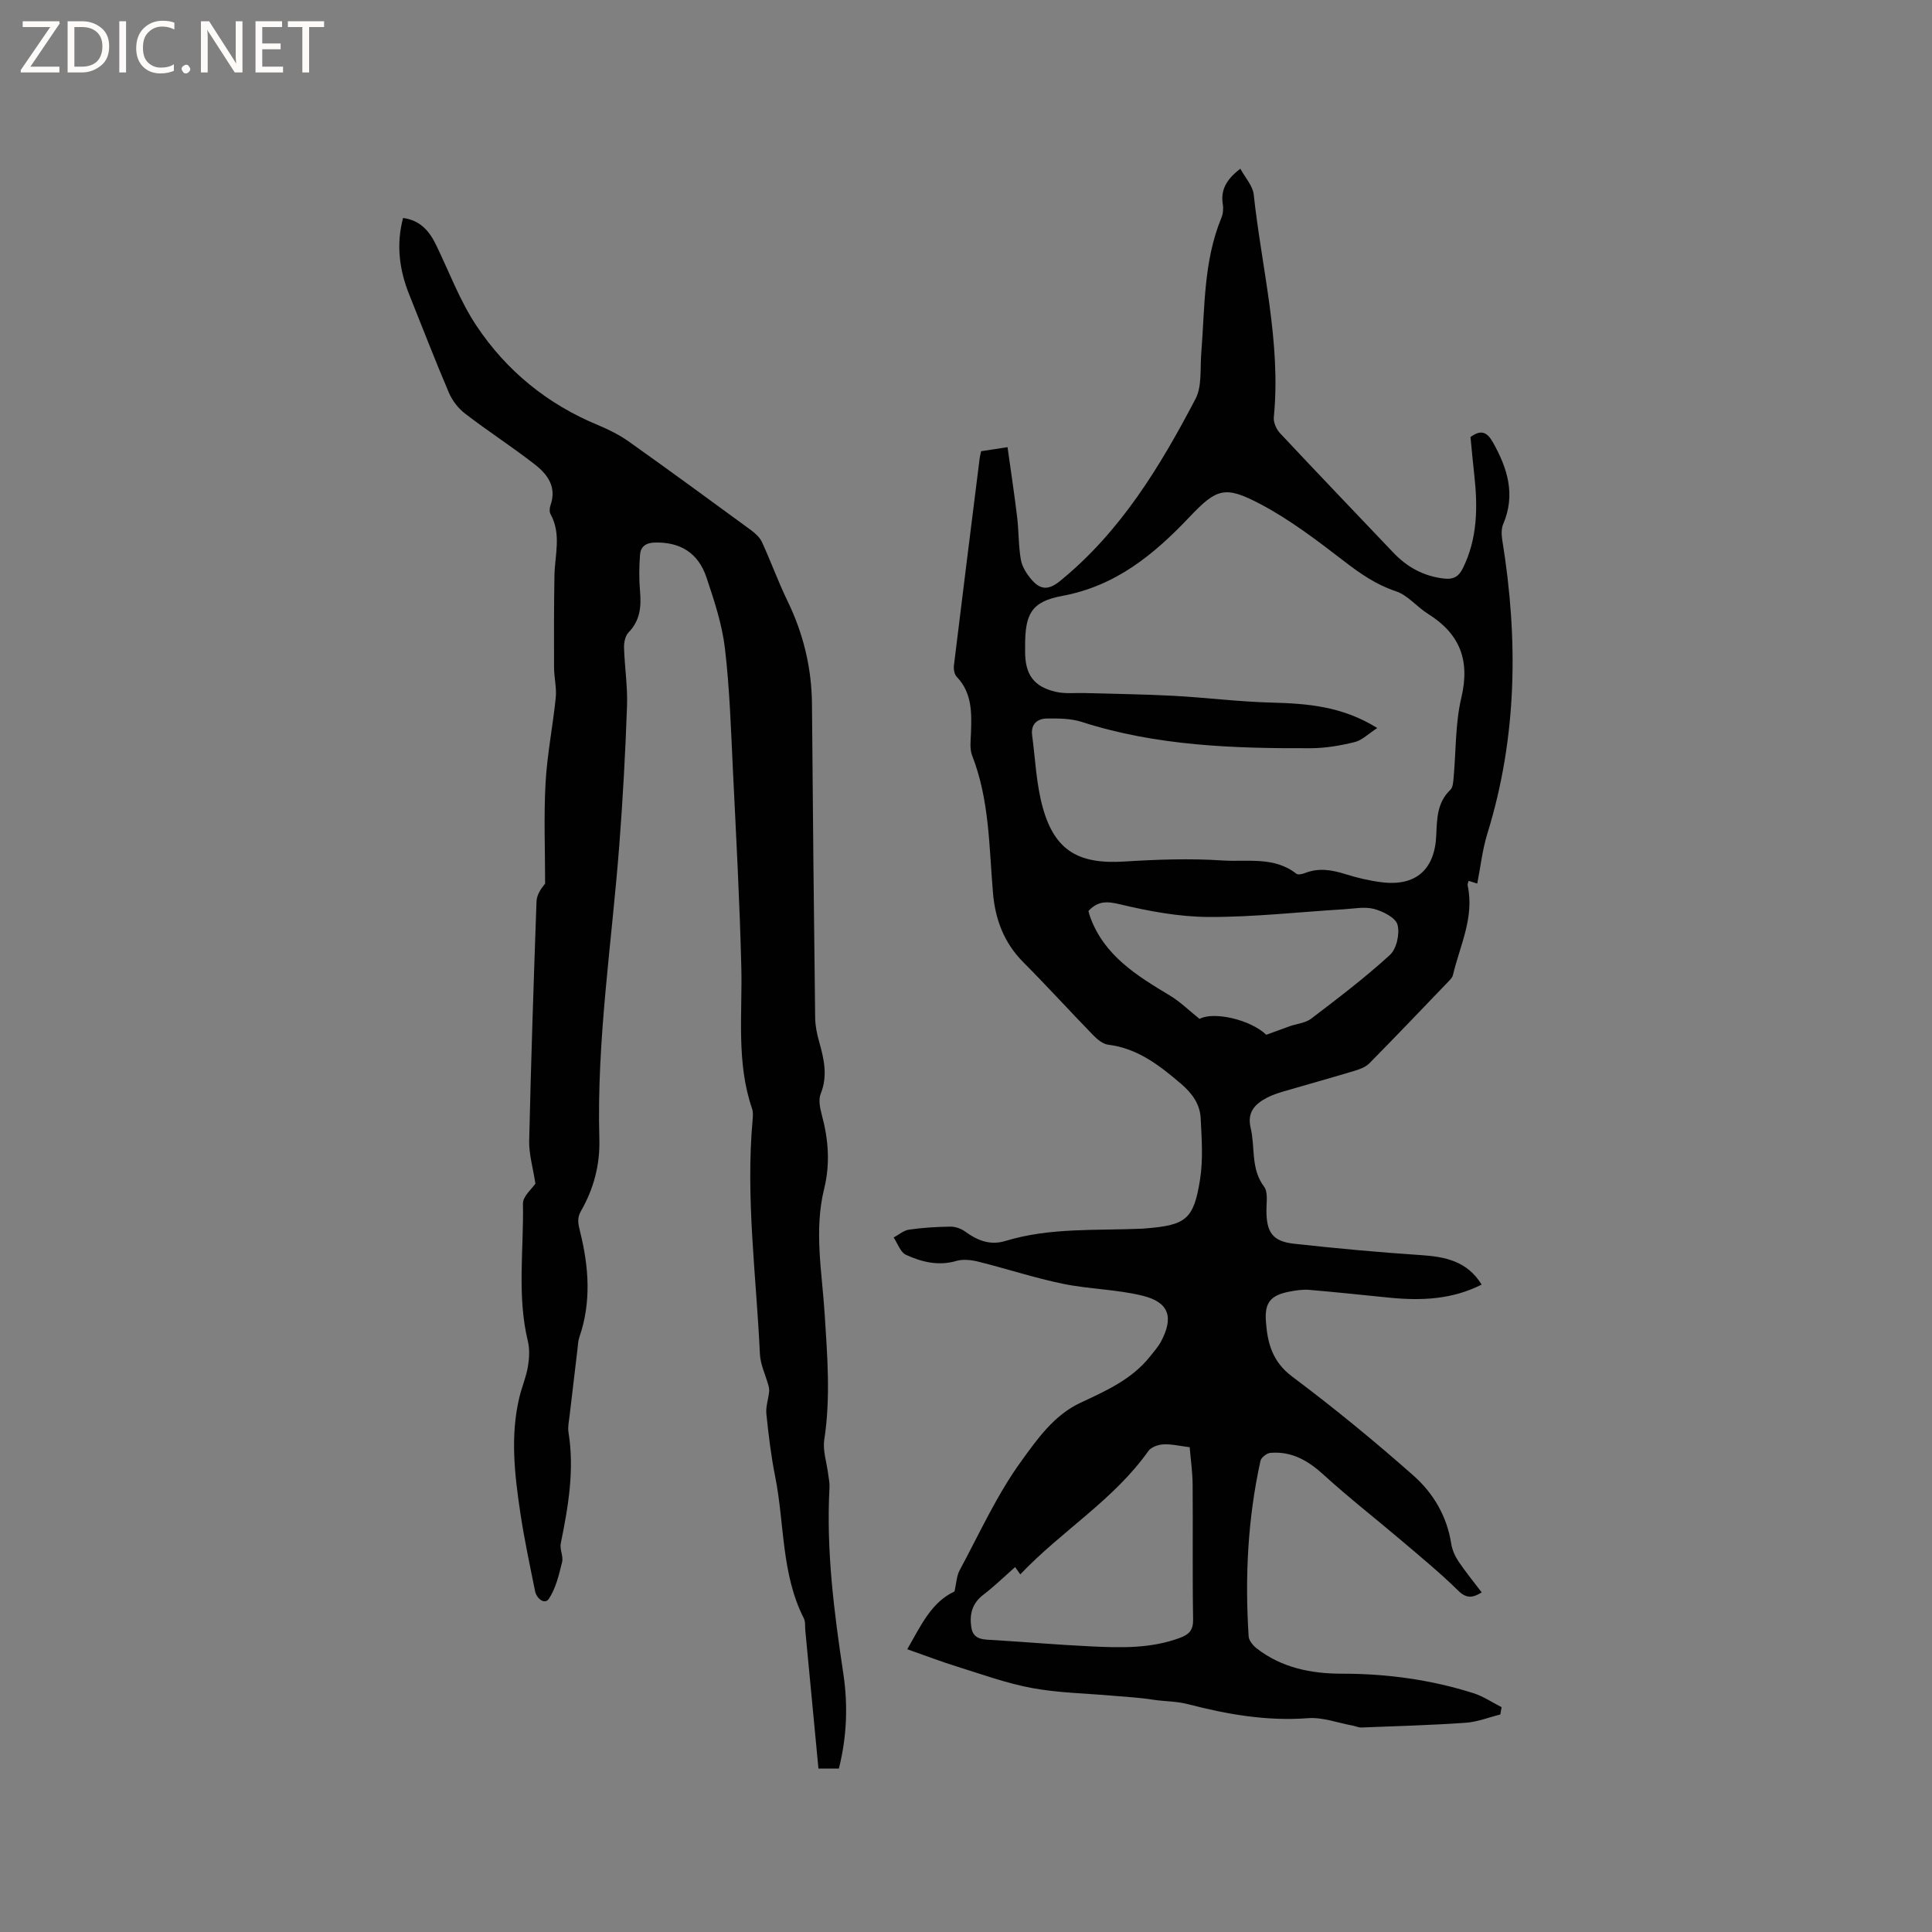
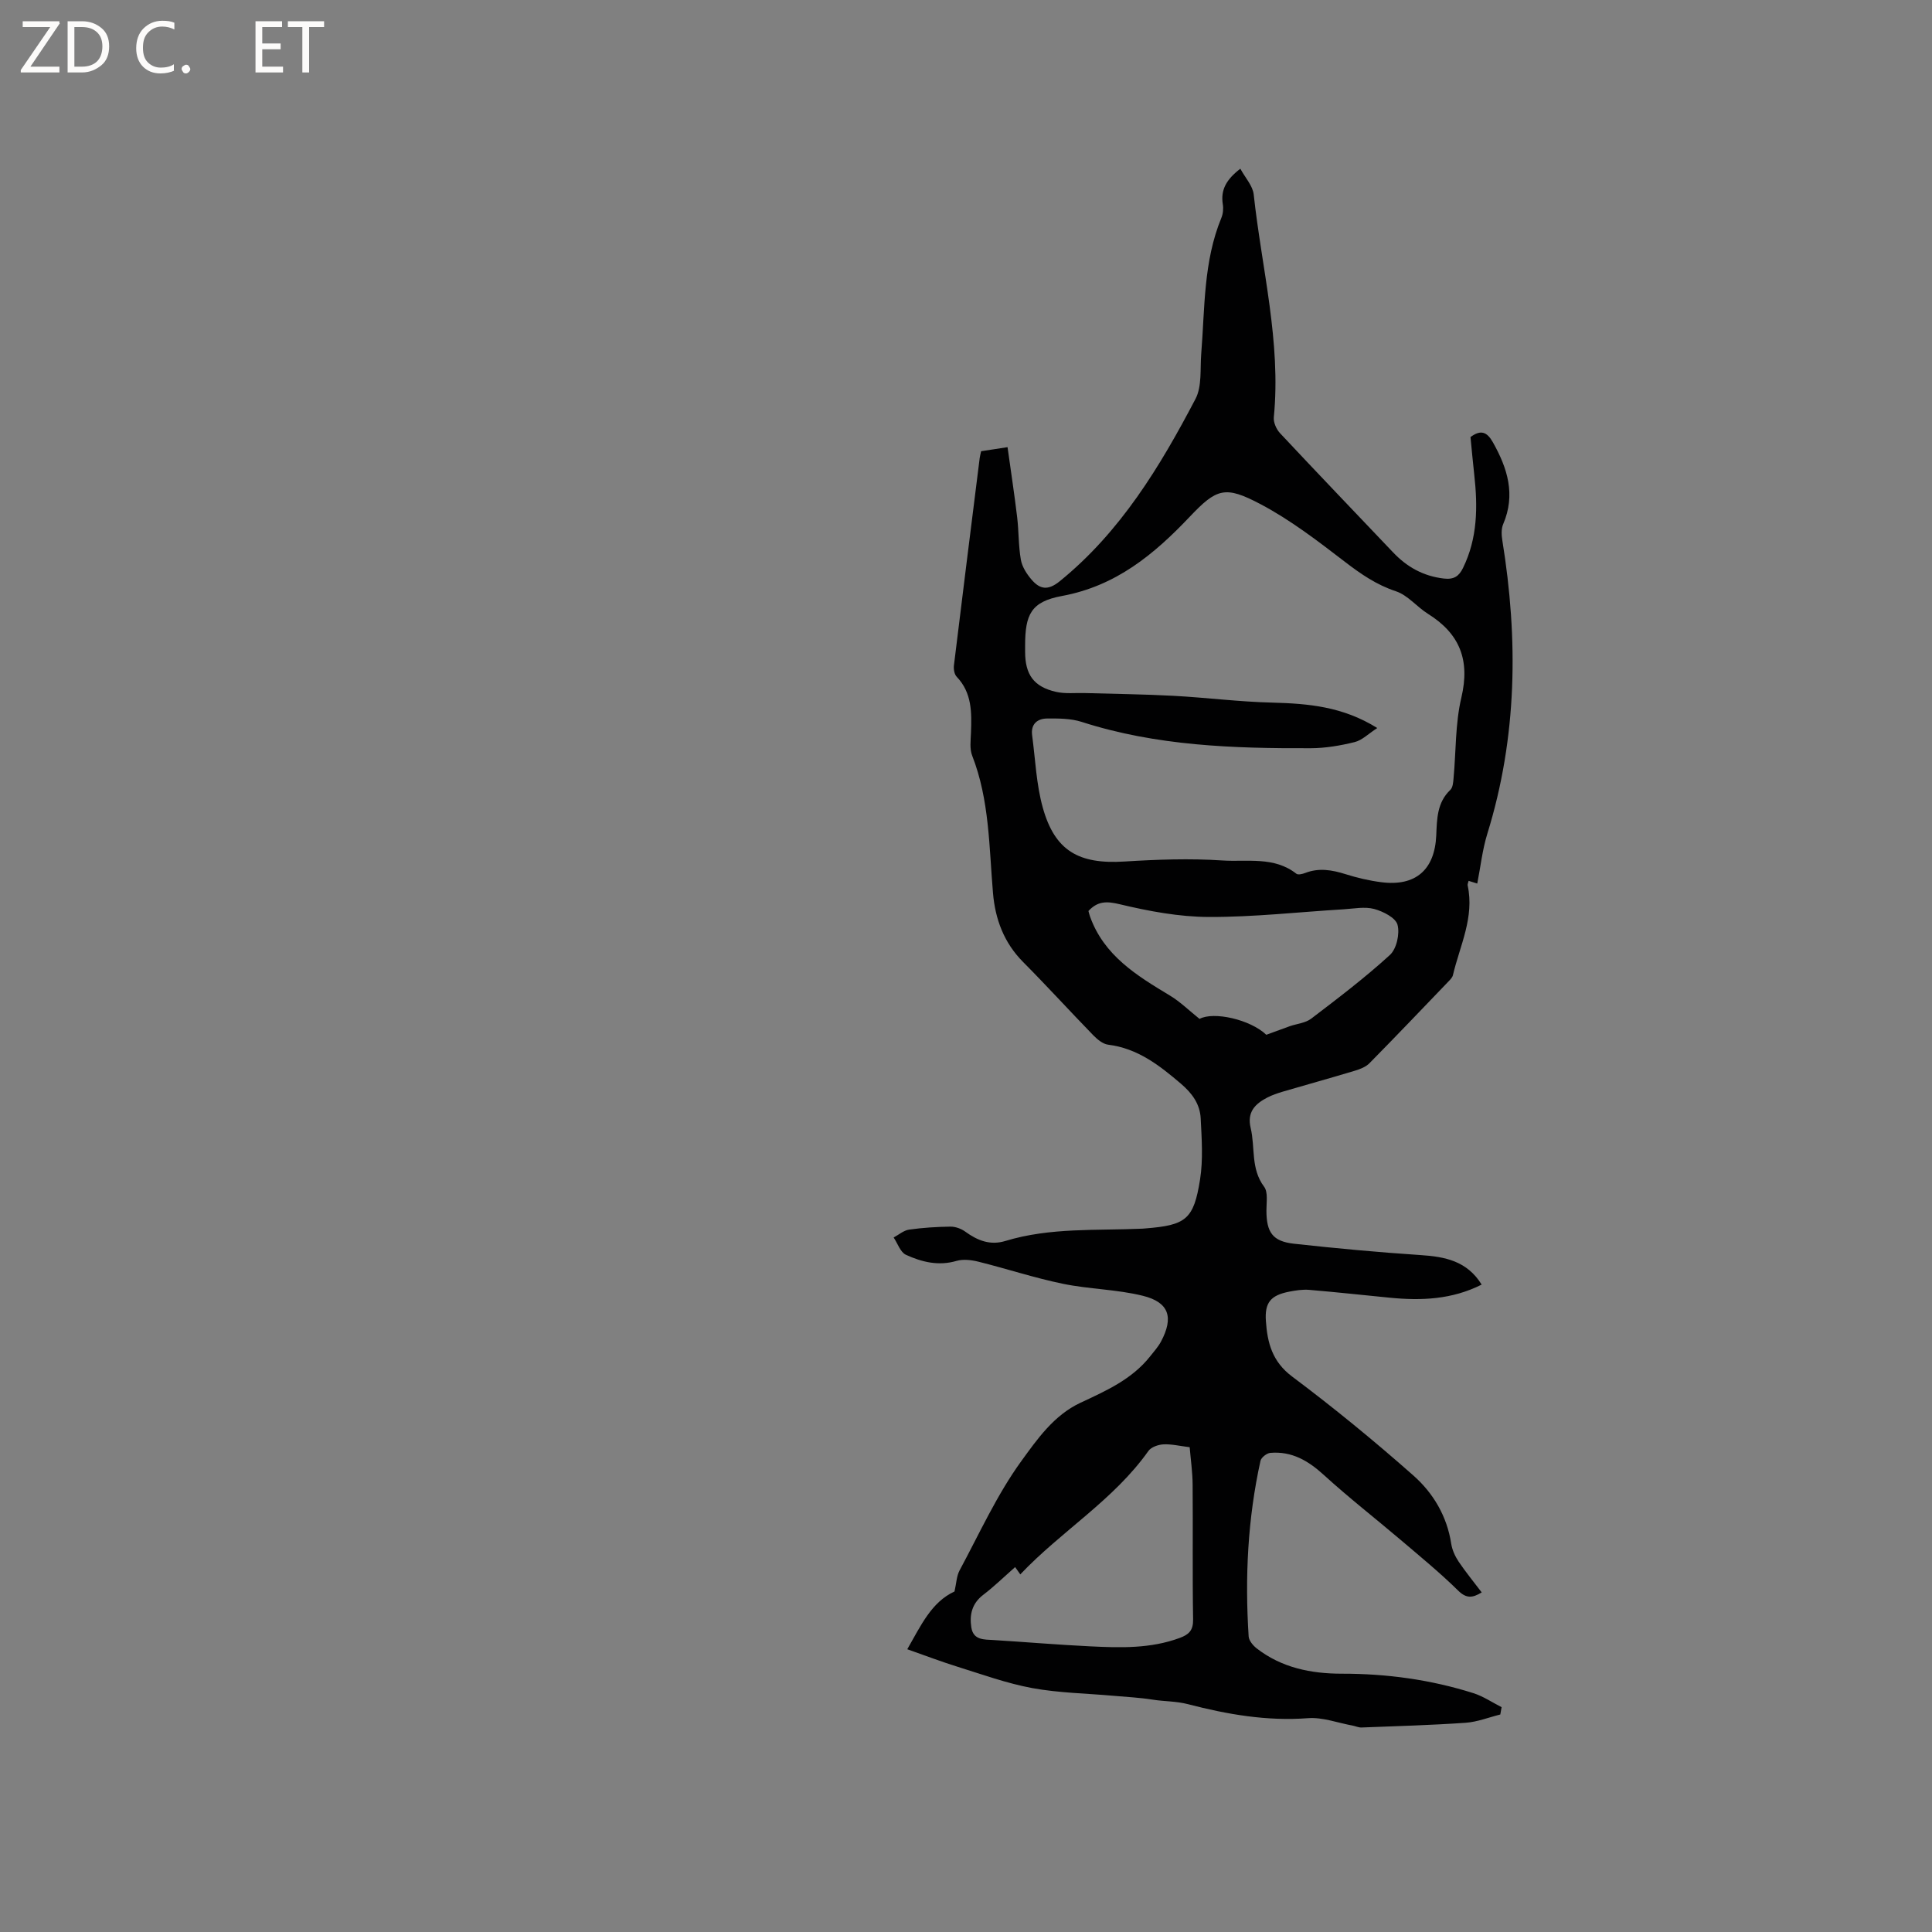
<svg xmlns="http://www.w3.org/2000/svg" enable-background="new 0 0 400 400" viewBox="0 0 400 400">
  <rect x="0" y="0" width="400" height="400" fill="#808080" stroke="none" />
  <g fill="#fcfbfa">
    <path d="m12.4 4.8-6.1 9h6v1.2h-8v-.5l6.1-8.9h-5.7v-1.2h7.6v.4z" />
    <path d="m14 15v-10.6h3c1.6 0 2.9.5 4 1.4s1.6 2.2 1.6 3.8-.5 3-1.6 3.9-2.4 1.5-4 1.5zm1.4-9.4v8.2h1.6c1.3 0 2.4-.4 3.1-1.1s1.1-1.8 1.1-3.1-.4-2.3-1.2-3-1.8-1-3.1-1z" />
-     <path d="m26.1 4.4v10.6h-1.4v-10.6z" />
    <path d="m36.1 14.6c-.8.4-1.8.6-2.9.6-1.5 0-2.7-.5-3.6-1.4s-1.4-2.2-1.4-3.8c0-1.7.5-3.1 1.5-4.1s2.3-1.6 3.9-1.6c1 0 1.8.1 2.5.4v1.4c-.8-.4-1.6-.6-2.5-.6-1.2 0-2.1.4-2.9 1.2s-1.1 1.8-1.1 3.2c0 1.3.3 2.3 1 3s1.6 1.1 2.7 1.1c1 0 2-.2 2.7-.7v1.3z" />
    <path d="m37.6 14.3c0-.2.1-.5.3-.6s.4-.3.6-.3c.3 0 .5.1.6.3s.3.4.3.6-.1.4-.3.6-.4.3-.6.3c-.3 0-.5-.1-.6-.3s-.3-.4-.3-.6z" />
-     <path d="m50.2 15h-1.6l-5.3-8.2c-.2-.2-.3-.5-.4-.7 0 .2.1.7.1 1.5v7.4h-1.4v-10.6h1.7l5.2 8.1c.2.4.4.6.4.7 0-.3-.1-.8-.1-1.5v-7.3h1.4z" />
    <path d="m58.6 15h-5.7v-10.6h5.5v1.2h-4.1v3.4h3.8v1.2h-3.8v3.6h4.3z" />
    <path d="m67.1 5.6h-3.1v9.4h-1.4v-9.4h-3v-1.2h7.5z" />
  </g>
  <path d="m306.77 329.69c-1.89 1.16-3.17 1.31-4.88-.38-3.75-3.69-7.84-7.04-11.86-10.46-5.31-4.51-10.82-8.8-15.96-13.49-3.23-2.95-6.63-4.93-11.05-4.56-.75.06-1.9.96-2.05 1.65-2.65 11.99-3.24 24.14-2.45 36.36.06.86.9 1.87 1.65 2.46 5.18 4.03 11.28 5.25 17.64 5.25 9.29-.01 18.39 1.23 27.24 4.03 2.05.65 3.9 1.92 5.84 2.9-.09.51-.18 1.01-.27 1.52-2.39.59-4.75 1.54-7.16 1.71-7.18.5-14.39.7-21.58.98-.6.02-1.2-.27-1.81-.39-3.09-.56-6.23-1.77-9.26-1.54-8.51.65-16.75-.79-24.82-2.89-2.5-.65-4.88-.56-7.29-.94-2.72-.43-5.48-.57-8.22-.81-5.59-.5-11.26-.58-16.76-1.59-5.27-.97-10.37-2.83-15.51-4.43-3.31-1.03-6.55-2.27-10.37-3.61 2.82-4.91 5-9.76 9.78-11.96.39-1.68.42-3.2 1.06-4.38 4.11-7.64 7.73-15.67 12.79-22.64 3.27-4.5 6.71-9.47 12.24-12.06 5.27-2.46 10.65-4.84 14.41-9.6.79-1 1.66-1.96 2.25-3.06 2.66-4.99 1.7-8.13-3.75-9.48-5.4-1.34-11.11-1.36-16.57-2.49-5.88-1.21-11.61-3.11-17.44-4.56-1.47-.37-3.19-.58-4.59-.17-3.73 1.09-7.19.23-10.46-1.27-1.15-.53-1.71-2.35-2.54-3.58 1.06-.57 2.08-1.47 3.2-1.63 2.82-.4 5.7-.58 8.55-.62 1.03-.01 2.23.42 3.08 1.04 2.53 1.84 5.16 2.89 8.3 1.93 9.29-2.83 18.89-2.12 28.39-2.55.21-.01.42-.03.63-.05 8.36-.67 9.98-1.84 11.29-10.14.65-4.12.34-8.43.13-12.64-.15-2.94-1.72-5.15-4.08-7.17-4.49-3.83-8.97-7.33-15.09-8.09-1.1-.14-2.25-1.11-3.09-1.97-4.88-5.02-9.59-10.2-14.52-15.16-3.96-3.99-5.76-8.86-6.22-14.24-.82-9.59-.72-19.28-4.31-28.47-.55-1.4-.31-3.15-.25-4.73.15-4.17.24-8.26-2.96-11.61-.49-.51-.66-1.58-.57-2.34 1.74-14.31 3.54-28.6 5.33-42.9.05-.41.17-.82.3-1.45 1.51-.23 3.04-.46 5.47-.84.69 4.97 1.42 9.72 1.99 14.49.35 2.93.26 5.93.77 8.82.26 1.47 1.21 2.95 2.21 4.11 1.71 1.99 3.36 2.35 5.85.33 12.58-10.22 20.74-23.71 28.09-37.73 1.37-2.61.94-6.2 1.19-9.34.76-9.48.44-19.1 4.17-28.15.35-.84.45-1.91.3-2.82-.48-2.98.73-5.14 3.63-7.36.99 1.85 2.58 3.53 2.77 5.36 1.66 15.34 5.69 30.47 4.16 46.11-.1 1.06.53 2.48 1.29 3.29 7.75 8.28 15.6 16.46 23.41 24.68 2.87 3.02 6.24 4.91 10.49 5.41 2.12.25 3.15-.49 3.98-2.19 3.02-6.16 3.07-12.67 2.33-19.29-.29-2.62-.53-5.25-.78-7.81 2.16-1.61 3.43-1.05 4.63 1.07 3.04 5.39 4.75 10.84 2.14 16.95-.42.98-.36 2.27-.18 3.37 3.32 20.47 3.09 40.73-3.1 60.72-1.03 3.32-1.4 6.84-2.09 10.33-.56-.18-1.12-.35-1.79-.56-.09.38-.25.68-.2.94 1.44 6.6-1.61 12.47-3.05 18.59-.11.47-.54.91-.9 1.28-5.43 5.66-10.85 11.34-16.36 16.93-.76.78-1.96 1.25-3.04 1.57-4.95 1.5-9.94 2.87-14.91 4.33-1.11.33-2.23.71-3.25 1.24-2.52 1.31-4.2 3.01-3.41 6.3.96 4.02-.03 8.41 2.78 12.15.85 1.13.47 3.27.48 4.95.01 4.49 1.28 6.36 5.7 6.85 8.72.96 17.46 1.77 26.21 2.35 5.07.33 9.63 1.22 12.65 6.11-6.15 3.11-12.5 3.35-18.98 2.72-5.58-.55-11.15-1.16-16.74-1.63-1.35-.11-2.75.11-4.1.37-3.86.75-5.12 2.25-4.85 6.1.31 4.48 1.3 8.38 5.42 11.47 8.65 6.48 17.03 13.35 25.13 20.51 4.1 3.63 6.95 8.42 7.82 14.12.2 1.29.81 2.61 1.54 3.71 1.47 2.17 3.15 4.22 4.77 6.36zm-21.62-178.96c-1.82 1.17-3.13 2.53-4.68 2.91-2.95.73-6.05 1.26-9.08 1.27-16.02.06-31.98-.47-47.44-5.45-2.24-.72-4.78-.72-7.17-.7-2.02.02-3.39 1.16-3.09 3.46.67 5.01.86 10.17 2.21 15 2.5 8.95 7.46 11.74 16.88 11.15 6.75-.42 13.56-.67 20.29-.22 5.14.34 10.71-.89 15.33 2.75.35.28 1.26.06 1.82-.16 2.83-1.1 5.54-.64 8.34.24 2.41.76 4.91 1.35 7.42 1.67 7.09.91 11.07-2.55 11.38-9.69.15-3.39.15-6.8 2.92-9.43.51-.49.59-1.54.66-2.36.52-5.59.34-11.34 1.62-16.75 1.83-7.74-.32-13.21-6.91-17.33-2.3-1.44-4.18-3.86-6.63-4.67-4.04-1.34-7.27-3.57-10.58-6.11-5.6-4.3-11.29-8.68-17.5-11.95-7.29-3.84-9.03-3.27-14.61 2.62-7.41 7.82-15.3 14.35-26.46 16.41-6.41 1.18-7.63 3.83-7.63 10.27v1.27c0 4.74 1.79 7.26 6.39 8.31 1.92.44 3.99.19 6 .25 6.11.18 12.22.24 18.32.57 6.85.37 13.67 1.25 20.52 1.41 7.36.2 14.51.79 21.68 5.26zm-74.98 173.72c-2.29 2.01-4.34 4.02-6.61 5.75-2.33 1.78-2.86 4.11-2.46 6.72.41 2.7 2.66 2.51 4.69 2.64 6.65.41 13.3.98 19.96 1.3 6.23.3 12.46.49 18.49-1.74 1.9-.7 2.81-1.55 2.78-3.82-.16-9.32-.02-18.64-.1-27.96-.02-2.59-.4-5.18-.61-7.71-2.11-.26-3.79-.68-5.45-.59-1.07.06-2.52.56-3.09 1.36-7.21 10.19-18 16.56-26.53 25.56-.68-.97-1.1-1.56-1.07-1.51zm15.18-135.84c.09.33.18.73.32 1.12 2.89 8.12 9.68 12.25 16.55 16.39 2.13 1.28 3.95 3.09 6.13 4.83 2.92-1.59 10.55.14 13.82 3.29 1.76-.64 3.3-1.22 4.85-1.77 1.49-.52 3.25-.66 4.44-1.56 5.56-4.24 11.15-8.48 16.3-13.19 1.39-1.27 2.08-4.39 1.58-6.26-.39-1.46-2.99-2.77-4.84-3.27-1.96-.52-4.2-.06-6.31.07-9.3.56-18.59 1.62-27.88 1.59-6.17-.02-12.42-1.19-18.45-2.63-2.74-.66-4.58-.68-6.51 1.39z" fill="#010102" />
-   <path d="m110.85 245.06c-.51-3.35-1.35-6.11-1.29-8.85.38-16.53.93-33.06 1.52-49.59.05-1.3.86-2.57 1.78-3.68 0-6.93-.29-13.88.09-20.8.32-5.91 1.51-11.77 2.11-17.67.21-2.06-.34-4.18-.35-6.28-.03-6.32-.02-12.64.08-18.96.07-4.28 1.49-8.62-.8-12.77-.27-.49-.21-1.31-.01-1.87 1.34-3.8-.66-6.43-3.31-8.48-4.68-3.63-9.67-6.86-14.37-10.47-1.41-1.08-2.66-2.69-3.36-4.33-2.87-6.71-5.48-13.53-8.21-20.31-2.07-5.15-2.73-10.39-1.28-15.87 3.6.48 5.47 2.75 6.87 5.65 2.72 5.61 4.92 11.57 8.35 16.7 6.22 9.33 14.72 16.24 25.21 20.56 2.22.92 4.42 2.04 6.38 3.43 8.47 6.02 16.85 12.15 25.23 18.29.89.66 1.82 1.51 2.27 2.48 1.84 4 3.34 8.17 5.26 12.13 3.3 6.79 5.03 13.89 5.09 21.44.17 21.62.39 43.25.66 64.87.02 1.67.36 3.37.82 4.98 1.01 3.59 1.83 7.07.32 10.81-.49 1.22-.14 2.94.23 4.33 1.38 5.09 1.77 10.13.49 15.33-2.13 8.63-.43 17.31.11 25.94.55 8.68 1.25 17.3-.08 25.99-.35 2.26.5 4.69.79 7.05.12.94.34 1.88.29 2.81-.71 12.98.93 25.77 2.86 38.57.98 6.52.74 13.1-.92 19.67-1.4 0-2.72 0-4.23 0-.92-9.65-1.82-19.13-2.72-28.6-.08-.84.05-1.8-.31-2.51-4.7-9.26-3.97-19.6-5.94-29.4-.85-4.25-1.36-8.58-1.81-12.9-.15-1.46.38-2.99.56-4.5.05-.44 0-.92-.12-1.35-.6-2.2-1.68-4.37-1.78-6.59-.75-16.19-2.98-32.33-1.5-48.58.07-.73.1-1.54-.13-2.21-3.28-9.58-1.98-19.48-2.22-29.29-.33-13.55-1.07-27.09-1.73-40.63-.41-8.46-.67-16.96-1.66-25.36-.59-4.99-2.22-9.91-3.83-14.71-1.73-5.15-5.54-7.35-10.73-7.2-1.87.05-2.89.89-3.02 2.51-.19 2.51-.22 5.06 0 7.57.28 3.19.03 6.06-2.38 8.53-.68.7-.96 2.08-.93 3.14.12 4.02.76 8.05.62 12.06-.34 9.61-.86 19.23-1.6 28.82-1.55 20.28-4.71 40.44-4.13 60.87.15 5.29-1.16 10.3-3.81 14.9-.85 1.48-.58 2.66-.17 4.31 1.8 7.23 2.35 14.56-.16 21.81-.27.78-.29 1.65-.39 2.48-.55 4.59-1.1 9.17-1.63 13.76-.13 1.15-.41 2.34-.23 3.45 1.26 7.81-.05 15.4-1.6 23.01-.25 1.21.57 2.66.28 3.85-.65 2.62-1.29 5.42-2.74 7.61-.85 1.28-2.54-.01-2.86-1.58-1.08-5.38-2.24-10.76-3.05-16.19-1.19-7.97-2.12-15.98-.19-23.98.51-2.11 1.39-4.15 1.75-6.28.29-1.72.41-3.61 0-5.29-2.28-9.44-.83-19.01-1.02-28.51-.01-1.53 1.9-3.09 2.58-4.12z" fill="#010102" />
</svg>